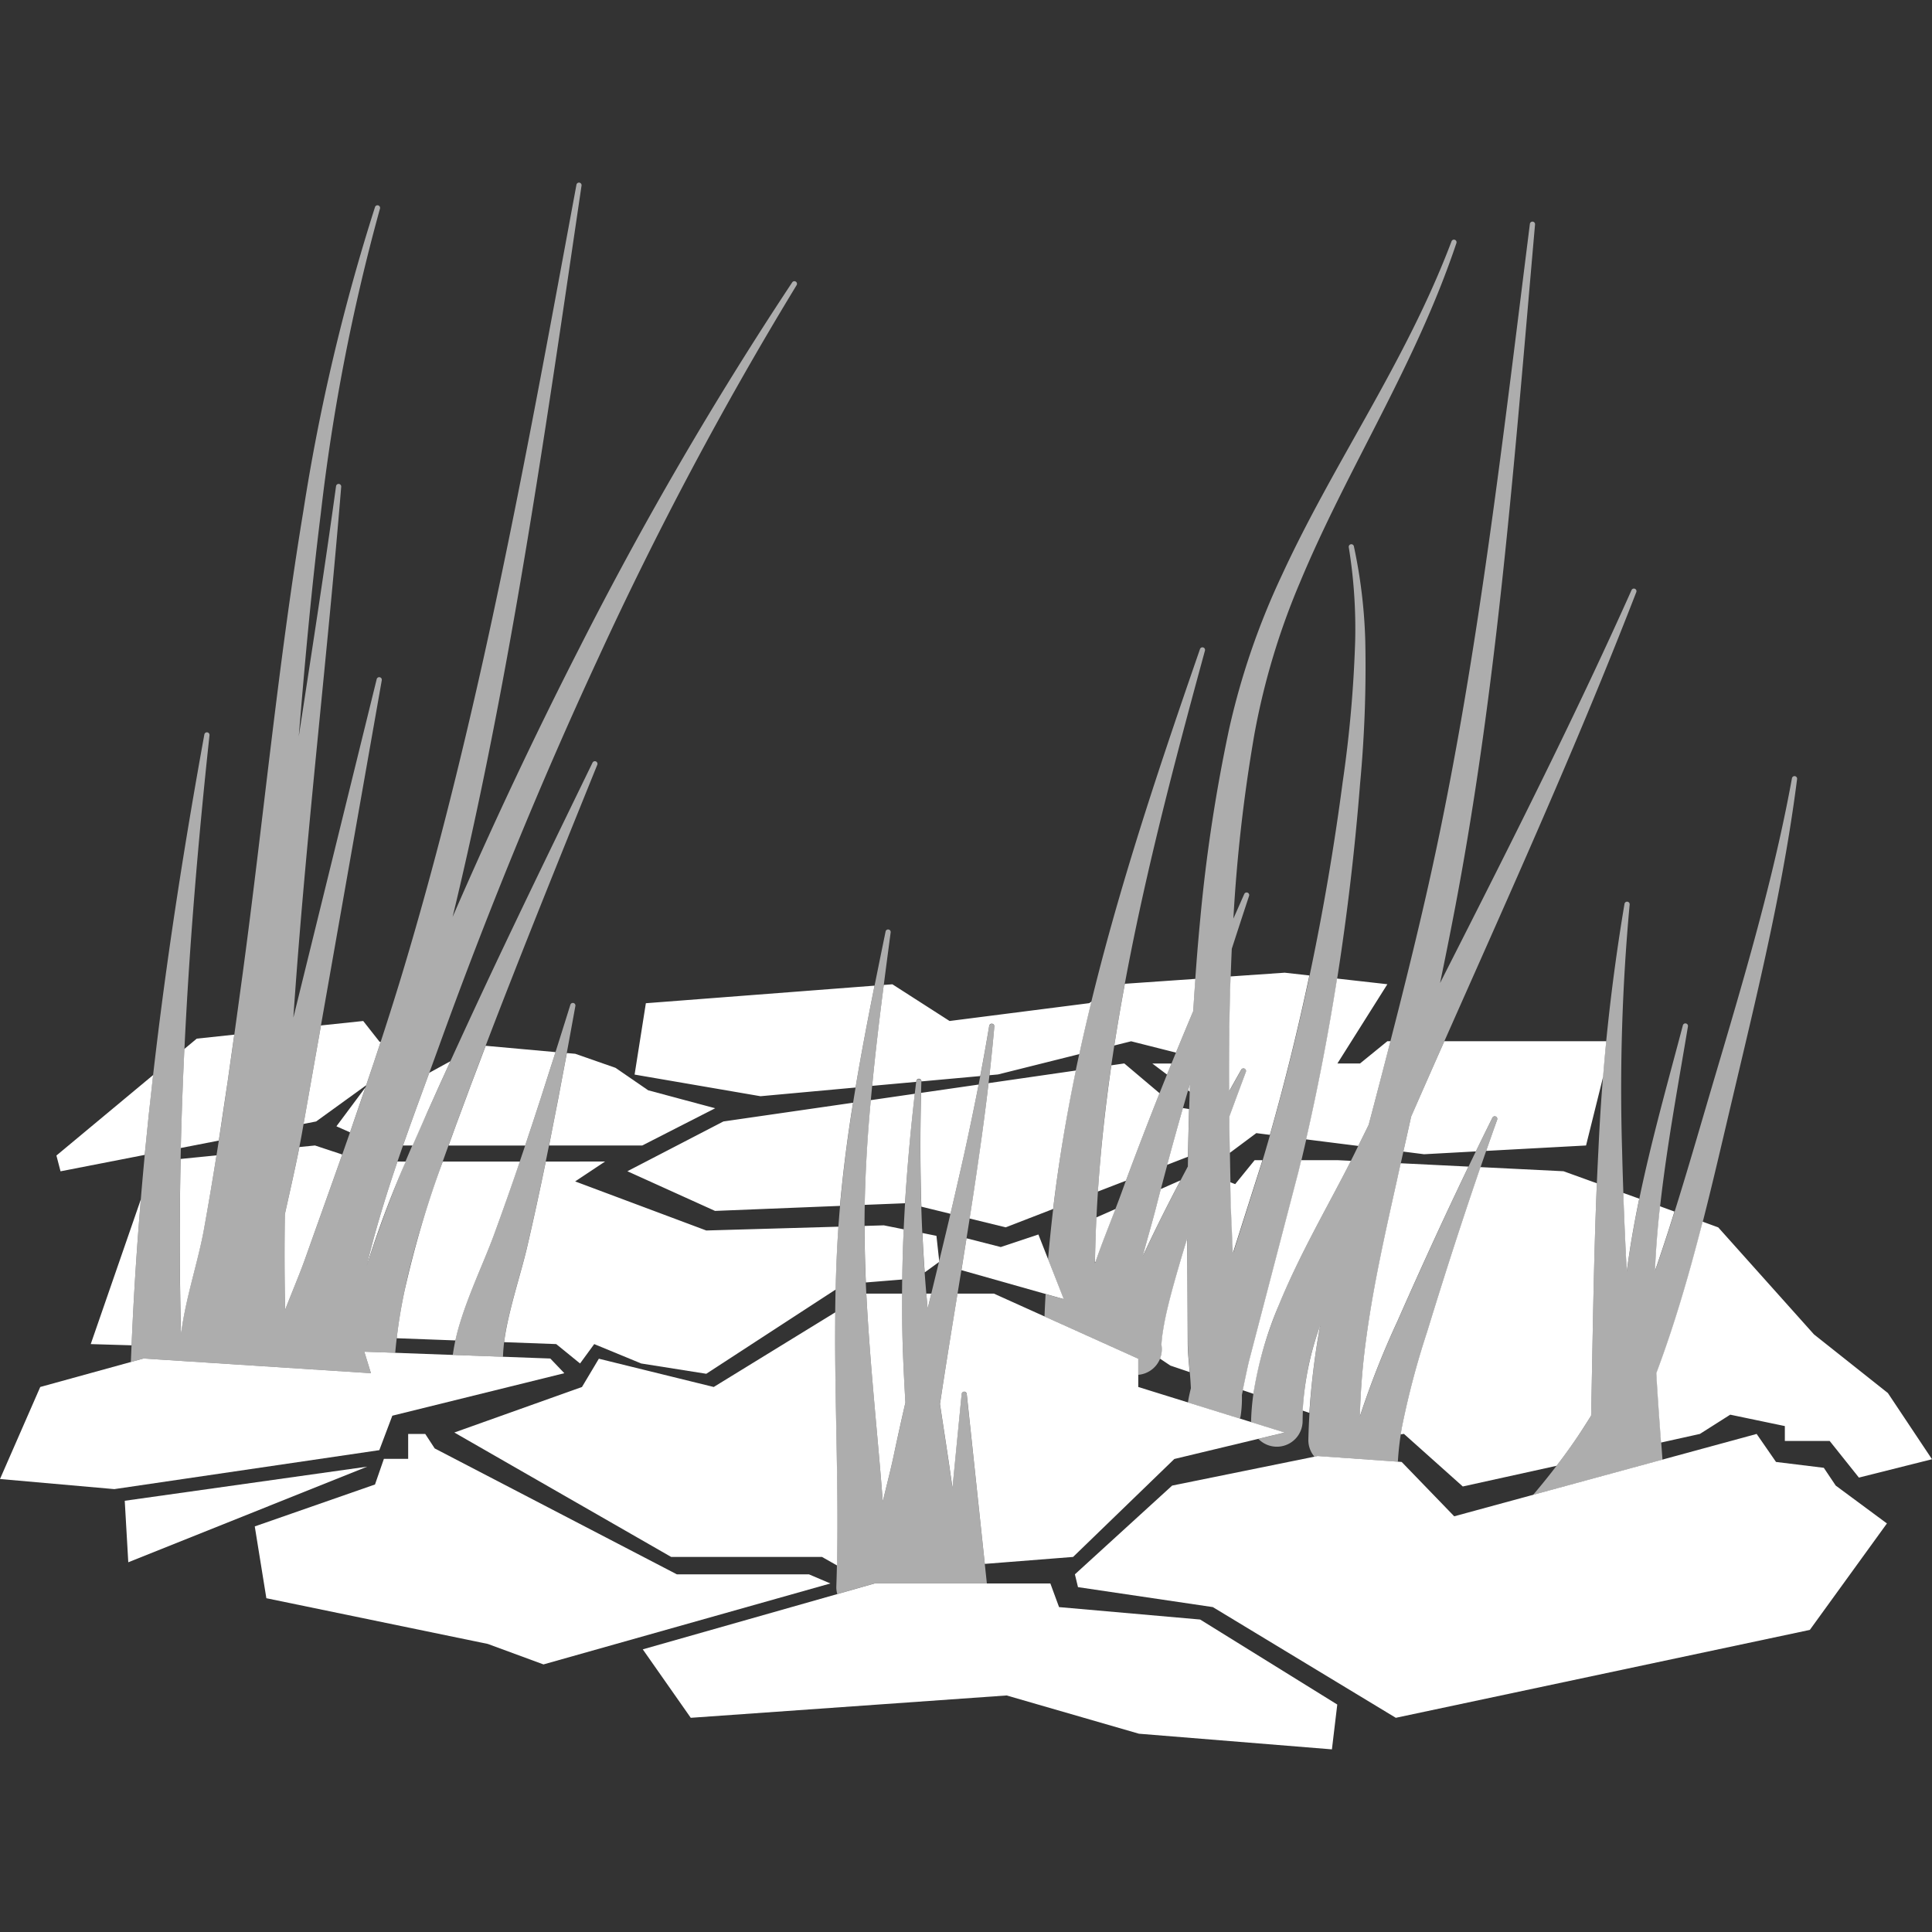
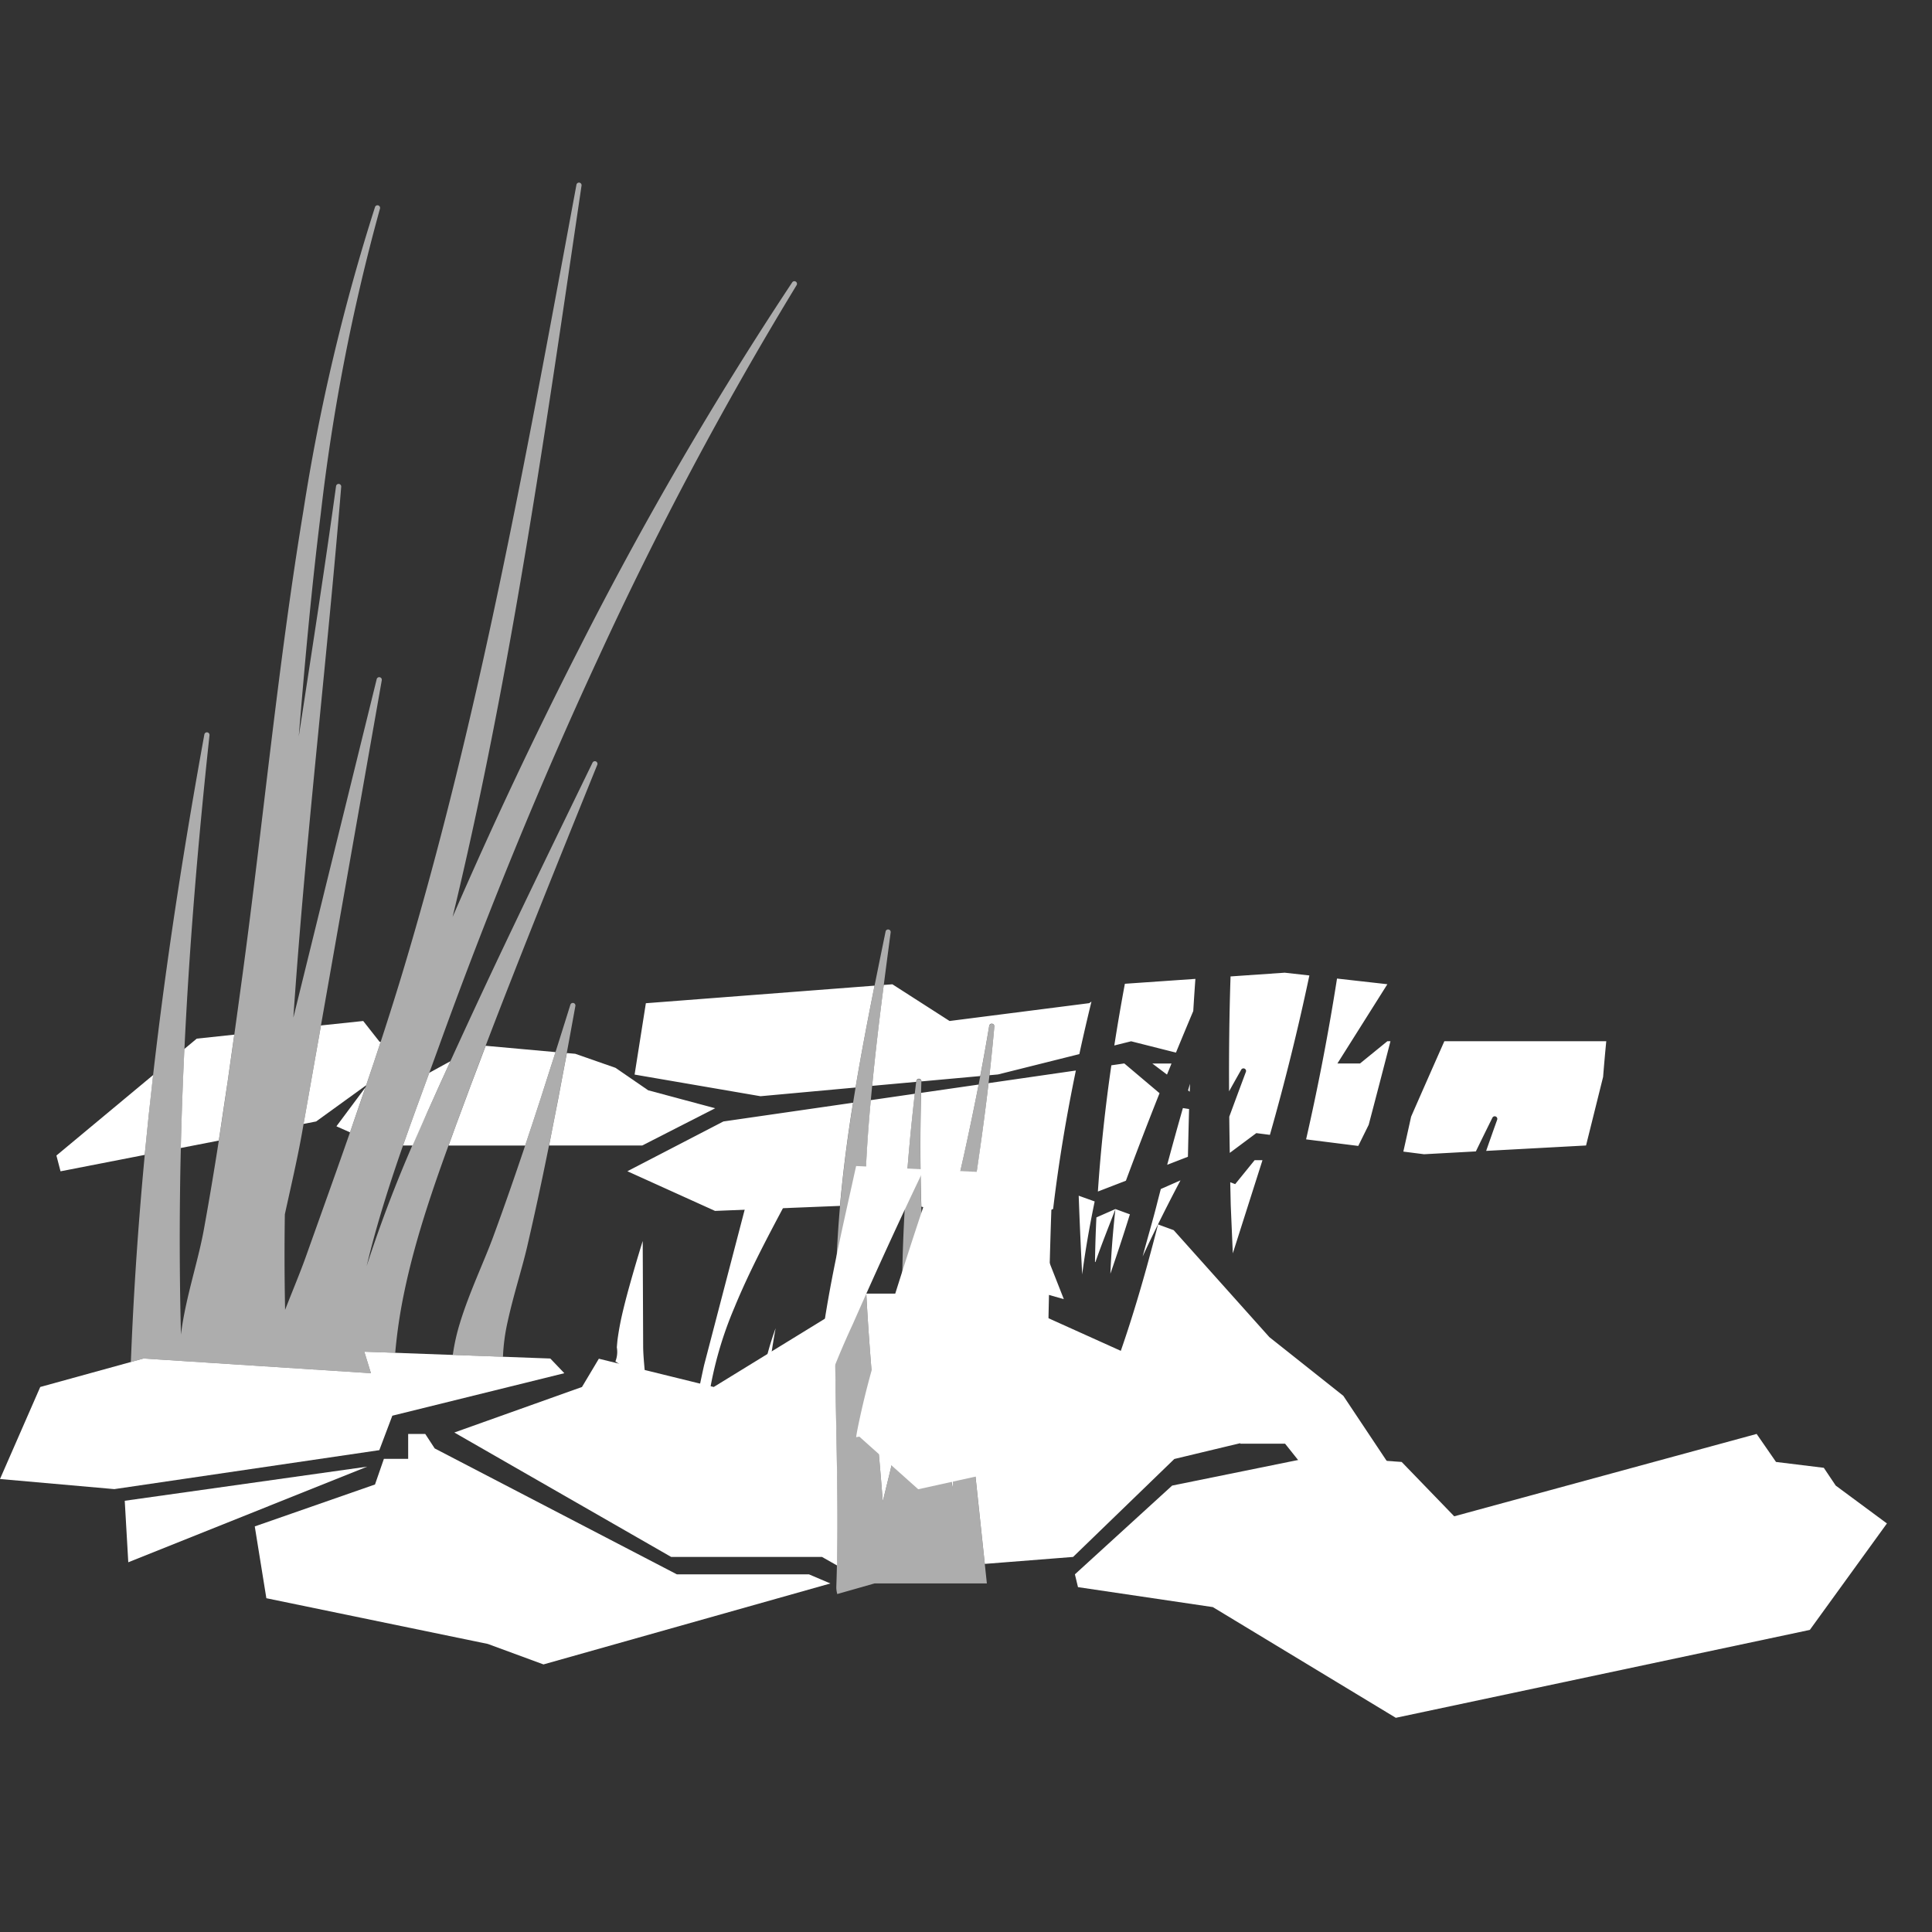
<svg xmlns="http://www.w3.org/2000/svg" viewBox="0 0 300 300">
  <rect x="0" y="0" width="300" height="300" fill="#333333" stroke="none" />
  <g fill="#fff" fill-rule="evenodd">
    <path d="m 75.75 255.27 l 8.64 3.18 44.55 -12.57 -3.33 -1.42 h -20.51 l -37.6 -19.55 -1.47 -2.25 h -2.65 v 3.87 h -3.77 l -1.38 3.98 -18.67 6.51 1.8 11.15 z" />
-     <path d="m 196.03 180.15 h -1.21 l -3.02 3.72 -.77 -.29 q .04 1.8 .08 3.6 l .32 7.44 4.56 -14.32 z m -12.74 3.14 l -3.04 1.34 q -.33 1.26 -.65 2.52 c -.61 2.41 -1.42 5.13 -2.17 7.95 1.63 -3.52 3.35 -6.98 5.14 -10.42 q .36 -.69 .73 -1.39 z m -10.09 4.45 l -2.95 1.3 q -.17 3.45 -.22 6.92 l .07 .01 c .99 -2.86 2.13 -5.67 3.11 -8.23 z m 84.56 -.43 c -.37 3.34 -.64 6.68 -.78 10.04 q .43 -1.24 .85 -2.49 1.13 -3.35 2.18 -6.73 z m -5.7 -2.07 q .22 6.11 .54 12.22 c .5 -3.8 1.16 -7.57 1.94 -11.33 z m -71.95 25.72 l 1.63 1.09 2.99 1.01 c -.13 -1.51 -.28 -2.99 -.3 -4.28 l -.07 -16.51 q -1.13 3.63 -2.15 7.31 c -.37 1.34 -.72 2.69 -1.04 4.07 -.3 1.3 -.54 2.61 -.72 3.94 -.01 .07 -.07 .71 -.11 1.2 a 3.97 3.97 0 0 1 -.22 2.18 z m 29.64 -30.71 l -2.06 -.1 h -5.64 q -.2 .84 -.4 1.68 l -7.75 29.69 c -.15 .64 -.56 2.57 -.93 4.35 l 1.66 .56 a 58.16 58.16 0 0 1 3.97 -13.82 c 3.29 -8.02 7.87 -15.82 11.17 -22.36 z m -7.49 38.78 l 1.06 .36 a 116.81 116.81 0 0 1 1.58 -13.04 q .05 -.27 .1 -.54 a 45.99 45.99 0 0 0 -2.72 13.22 z m 15.24 -38.4 q -.28 1.24 -.55 2.48 c -1.8 8.11 -3.64 16.17 -4.76 24.38 a 108.8 108.8 0 0 0 -1.03 12.45 135.2 135.2 0 0 1 5.84 -14.8 q 3.52 -7.99 7.18 -15.87 1.9 -4.08 3.84 -8.12 z m 46.88 9.07 q -.85 3.32 -1.76 6.62 c -1.6 5.76 -3.37 11.43 -5.43 16.91 .2 3.59 .47 7.18 .73 10.77 l 6.04 -1.34 4.71 -2.99 8.48 1.77 v 2.31 h 6.96 l 4.54 5.69 11.35 -2.85 -6.85 -10.28 -11.48 -9.11 -14.86 -16.61 z m -21.6 -7.83 l -12.9 -.64 q -1.55 4.52 -3.05 9.08 c -1.81 5.5 -3.54 10.99 -5.24 16.53 a 127.83 127.83 0 0 0 -3.91 14.81 q -.1 .54 -.18 1.08 l .5 -.08 9.14 8.17 14.56 -3.21 c 1.26 -1.64 2.46 -3.31 3.61 -5.04 q .9 -1.36 1.76 -2.76 c .25 -12.08 .39 -24.08 .89 -36.07 z" />
+     <path d="m 196.03 180.15 h -1.21 l -3.02 3.72 -.77 -.29 q .04 1.8 .08 3.6 l .32 7.44 4.56 -14.32 z m -12.74 3.14 l -3.04 1.34 q -.33 1.26 -.65 2.52 c -.61 2.41 -1.42 5.13 -2.17 7.95 1.63 -3.52 3.35 -6.98 5.14 -10.42 q .36 -.69 .73 -1.39 z m -10.09 4.45 l -2.95 1.3 q -.17 3.45 -.22 6.92 l .07 .01 c .99 -2.86 2.13 -5.67 3.11 -8.23 z c -.37 3.34 -.64 6.68 -.78 10.04 q .43 -1.24 .85 -2.49 1.13 -3.35 2.18 -6.73 z m -5.7 -2.07 q .22 6.11 .54 12.22 c .5 -3.8 1.16 -7.57 1.94 -11.33 z m -71.95 25.72 l 1.63 1.09 2.99 1.01 c -.13 -1.51 -.28 -2.99 -.3 -4.28 l -.07 -16.51 q -1.13 3.63 -2.15 7.31 c -.37 1.34 -.72 2.69 -1.04 4.07 -.3 1.3 -.54 2.61 -.72 3.94 -.01 .07 -.07 .71 -.11 1.2 a 3.97 3.97 0 0 1 -.22 2.18 z m 29.64 -30.71 l -2.06 -.1 h -5.64 q -.2 .84 -.4 1.68 l -7.75 29.69 c -.15 .64 -.56 2.57 -.93 4.35 l 1.66 .56 a 58.16 58.16 0 0 1 3.97 -13.82 c 3.29 -8.02 7.87 -15.82 11.17 -22.36 z m -7.49 38.78 l 1.06 .36 a 116.81 116.81 0 0 1 1.58 -13.04 q .05 -.27 .1 -.54 a 45.99 45.99 0 0 0 -2.72 13.22 z m 15.24 -38.4 q -.28 1.24 -.55 2.48 c -1.8 8.11 -3.64 16.17 -4.76 24.38 a 108.8 108.8 0 0 0 -1.03 12.45 135.2 135.2 0 0 1 5.84 -14.8 q 3.52 -7.99 7.18 -15.87 1.9 -4.08 3.84 -8.12 z m 46.88 9.07 q -.85 3.32 -1.76 6.62 c -1.6 5.76 -3.37 11.43 -5.43 16.91 .2 3.59 .47 7.18 .73 10.77 l 6.04 -1.34 4.71 -2.99 8.48 1.77 v 2.31 h 6.96 l 4.54 5.69 11.35 -2.85 -6.85 -10.28 -11.48 -9.11 -14.86 -16.61 z m -21.6 -7.83 l -12.9 -.64 q -1.55 4.52 -3.05 9.08 c -1.81 5.5 -3.54 10.99 -5.24 16.53 a 127.83 127.83 0 0 0 -3.91 14.81 q -.1 .54 -.18 1.08 l .5 -.08 9.14 8.17 14.56 -3.21 c 1.26 -1.64 2.46 -3.31 3.61 -5.04 q .9 -1.36 1.76 -2.76 c .25 -12.08 .39 -24.08 .89 -36.07 z" />
    <path d="m 216.74 266.74 l -28.41 -17.19 -20.94 -3.1 -.48 -1.99 15.1 -13.78 22.59 -4.59 13.05 .92 8.16 8.44 46.96 -12.79 3.01 4.35 7.42 .91 1.85 2.76 7.95 5.88 -11.97 16.53 z" />
    <path d="m 19.92 242.59 l 37.1 -14.85 -37.65 5.3 z" />
-     <path d="m 61.72 180.36 c -1.61 4.75 -3.14 9.64 -4.38 14.57 q -.21 .83 -.41 1.67 a 163.47 163.47 0 0 1 6.07 -16.23 z m 83.69 11.54 l -2.18 -.44 q .14 3.07 .36 6.12 l 2.21 -1.61 .04 -.16 z m -5.08 -1.01 l -3.09 -.62 -2.99 .09 q 0 .83 .01 1.66 c .02 2.38 .09 4.75 .19 7.12 l 5.65 -.46 q .05 -3.89 .23 -7.79 z m -87.19 -11.62 l -4.23 -1.4 -2.42 .24 c -.66 3.35 -1.47 6.87 -2.26 10.45 q -.11 7.43 .04 14.84 c 1.13 -2.92 2.32 -5.71 3.19 -8.17 1.89 -5.32 3.8 -10.63 5.68 -15.96 z m -19.52 .13 l -5.57 .56 q -.29 13.58 .06 27.27 c .12 -1.02 .29 -2.05 .49 -3.1 .86 -4.47 2.32 -9.1 3.06 -13.18 q 1.04 -5.76 1.96 -11.56 z m 35.13 .97 a 154.9 154.9 0 0 0 -5.97 20.23 c -.5 2.38 -.9 4.78 -1.18 7.2 l 9.12 .34 c .19 -.89 .43 -1.8 .71 -2.71 1.44 -4.72 3.76 -9.58 5.18 -13.43 q 2.13 -5.8 4.11 -11.63 z m -46.88 5.87 l -7.78 22.47 6.34 .19 q .49 -11.41 1.44 -22.67 z m 62.88 -5.87 c -.91 4.42 -1.86 8.81 -2.88 13.2 -.78 3.37 -2.14 7.55 -3.04 11.69 -.23 1.06 -.42 2.12 -.55 3.15 l 8.09 .3 3.7 3.01 2.2 -3.01 7.29 3.01 10.11 1.6 20.09 -13.08 c .06 -2.78 .17 -5.56 .34 -8.33 q .05 -.72 .09 -1.43 l -20.52 .59 -20.36 -7.62 4.65 -3.09 z" />
    <path d="m 49.84 159.23 l -2.7 15.29 1.95 -.38 7.77 -5.62 q 1.15 -3.38 2.26 -6.77 l -.17 .03 -2.55 -3.24 z m 6.93 9.58 l -4.53 6.08 2.11 .94 q 1.22 -3.51 2.41 -7.02 z m 31.25 -5.29 q -1.33 7.19 -2.76 14.35 h 14.47 l 11.32 -5.78 -10.4 -2.79 -5.08 -3.49 -6.25 -2.18 z m -12.6 -1.13 q -2.33 6.1 -4.59 12.25 -.59 1.61 -1.18 3.24 h 11.9 l .05 -.16 c 1.6 -4.77 3.14 -9.55 4.66 -14.35 z m -5.49 2.4 l -3.27 1.79 c -1.32 3.61 -2.72 7.4 -4.08 11.29 h 1.49 q 1.12 -2.56 2.24 -5.07 1.79 -4.02 3.62 -8.01 z m -33.55 -4.13 l -5.83 .62 -1.92 1.6 -.03 .61 q -.35 7.38 -.53 14.77 l 5.9 -1.15 q .15 -.94 .29 -1.89 c .75 -4.86 1.45 -9.71 2.12 -14.57 z m -12.6 6.27 l -15.02 12.5 .64 2.45 13.07 -2.55 q .6 -6.22 1.31 -12.41 z" />
    <path d="m 0 229.66 l 17.75 1.57 41.15 -6.05 2.02 -5.35 26.71 -6.6 -2.18 -2.28 -28.88 -1.06 1.03 3.34 -35.32 -2.28 -16.03 4.42 z" />
    <path d="m 70.31 210.39 l 7.79 .29 a 30.03 30.03 0 0 1 .72 -5.42 c .9 -4.14 2.26 -8.32 3.04 -11.69 1.15 -4.96 2.22 -9.91 3.23 -14.92 1.51 -7.46 2.89 -14.91 4.25 -22.42 a .4 .4 0 1 0 -.78 -.19 c -2.27 7.27 -4.55 14.48 -6.96 21.68 -1.61 4.8 -3.26 9.55 -5 14.28 -1.41 3.85 -3.74 8.71 -5.18 13.43 a 31.8 31.8 0 0 0 -1.11 4.96 z m -49.99 1.1 l 1.95 -.54 35.33 2.28 -1.03 -3.34 4.8 .18 a 80.16 80.16 0 0 1 1.41 -9.47 c 1.87 -8.98 4.98 -17.63 8.05 -25.97 q 4.14 -11.28 8.52 -22.42 c 4.39 -11.2 8.89 -22.32 13.39 -33.44 a .4 .4 0 1 0 -.74 -.33 c -5.25 10.8 -10.5 21.59 -15.64 32.48 q -5.12 10.89 -10.05 21.88 a 208.18 208.18 0 0 0 -9.38 23.8 q .2 -.83 .41 -1.67 c 2.88 -11.42 7.29 -22.68 10.79 -32.37 7.26 -20.13 15.6 -40.62 24.82 -60.49 a 565.52 565.52 0 0 1 30.74 -57.78 .4 .4 0 0 0 -.68 -.44 567.53 567.53 0 0 0 -33.04 56.77 c -7.01 13.71 -13.6 27.74 -19.69 41.76 3.13 -12.95 5.84 -26.08 8.27 -39.3 4.53 -24.61 8.1 -49.53 11.75 -74.26 a .4 .4 0 0 0 -.79 -.13 c -4.55 24.54 -9.04 49.28 -14.46 73.68 -3.64 16.33 -7.69 32.49 -12.45 48.33 -1.81 6.01 -3.75 11.96 -5.75 17.87 -3.03 8.94 -6.23 17.79 -9.39 26.66 -.88 2.46 -2.06 5.25 -3.19 8.17 q -.15 -7.41 -.04 -14.84 c .95 -4.34 1.94 -8.58 2.65 -12.55 l 12.4 -70.37 a .4 .4 0 0 0 -.79 -.17 l -12.94 52.56 q .14 -2.06 .29 -4.11 c 1.91 -26.25 5.03 -52.46 7.14 -78.33 a .4 .4 0 0 0 -.8 -.09 c -1.77 12.89 -3.79 25.85 -5.79 38.86 .95 -11.55 1.99 -23.14 3.42 -34.6 a 310.58 310.58 0 0 1 9.19 -47.36 .4 .4 0 0 0 -.77 -.24 312.2 312.2 0 0 0 -11.13 47.22 c -3.96 23.94 -6.26 48.52 -9.45 72.04 -1.08 7.93 -2.16 15.87 -3.38 23.79 -.8 5.27 -1.67 10.52 -2.62 15.74 -.74 4.08 -2.2 8.7 -3.06 13.18 -.2 1.04 -.37 2.08 -.49 3.1 -.38 -14.69 -.18 -29.22 .51 -43.74 .77 -16.44 2.14 -32.8 3.92 -49.31 a .4 .4 0 0 0 -.8 -.12 c -2.98 16.39 -5.54 32.67 -7.51 49.06 -1.92 15.99 -3.27 32.05 -3.9 48.37 z" opacity=".6" />
-     <path d="m 184.78 168.29 q -2.74 9.38 -5.17 18.87 c -.61 2.41 -1.42 5.13 -2.17 7.95 1.63 -3.52 3.35 -6.98 5.14 -10.42 q .93 -1.79 1.87 -3.56 c .07 -4.27 .18 -8.55 .33 -12.84 z m -22.04 27.25 l 2.44 6.2 -2.82 -.8 q -.1 1.74 -.17 3.48 l 14.57 6.57 v 2.49 a 4 4 0 0 0 3.6 -4.66 c .04 -.48 .1 -1.13 .11 -1.2 .18 -1.33 .42 -2.64 .72 -3.94 .32 -1.38 .67 -2.73 1.04 -4.07 q 1.01 -3.69 2.15 -7.31 l .07 16.51 c .04 1.89 .34 4.18 .45 6.39 .01 .12 .01 .24 .02 .36 -.19 .77 -.36 1.53 -.46 2.22 l 8.08 2.51 a 3.86 3.86 0 0 0 .12 -.5 18.59 18.59 0 0 0 .18 -3.17 c .41 -1.95 .91 -4.35 1.08 -5.09 l 7.76 -29.69 q 3.58 -14.76 5.96 -29.91 2.35 -14.99 3.55 -30.21 a 194.86 194.86 0 0 0 .81 -22.18 80.4 80.4 0 0 0 -1.77 -14.71 .4 .4 0 1 0 -.79 .16 79.23 79.23 0 0 1 .99 14.57 192.92 192.92 0 0 1 -1.94 21.88 q -1.97 14.99 -5.07 29.72 -3.12 14.78 -7.4 29.15 l -4.55 14.32 -.32 -7.44 c -.11 -4.58 -.2 -9.18 -.25 -13.79 q 1.28 -3.47 2.57 -6.93 a .4 .4 0 0 0 -.73 -.34 q -.94 1.67 -1.87 3.33 c -.03 -7.36 .07 -14.75 .4 -22.13 q 1.33 -4.11 2.68 -8.2 a .4 .4 0 0 0 -.75 -.29 q -.84 1.9 -1.68 3.8 a 247.86 247.86 0 0 1 3.28 -28.73 111.36 111.36 0 0 1 7.04 -23.43 c 7.44 -17.89 17.91 -33.65 24.31 -52.73 a .4 .4 0 1 0 -.76 -.27 c -7.13 18.83 -18.21 34.19 -26.32 51.79 a 114.92 114.92 0 0 0 -8.2 23.87 253.29 253.29 0 0 0 -4.49 29.5 c -.46 4.77 -.82 9.56 -1.09 14.34 q -1.04 2.48 -2.07 4.96 c -3.21 7.77 -6.28 15.58 -9.16 23.5 -1.16 3.18 -2.73 6.91 -4.04 10.71 a 242.73 242.73 0 0 1 2.79 -32.38 c 3.2 -21.33 8.68 -42.15 14.29 -62.73 a .4 .4 0 0 0 -.77 -.24 c -7.02 20.28 -13.91 40.83 -18.56 62.03 a 249.4 249.4 0 0 0 -5.03 32.7 z m 31.54 25.29 l 5.21 1.62 -4.09 .98 a 4 4 0 0 0 6.87 -2.79 43.24 43.24 0 0 1 2.74 -14.82 q -.05 .27 -.1 .54 a 111.61 111.61 0 0 0 -1.75 17.25 3.98 3.98 0 0 0 .95 2.59 l .48 -.1 12.47 .87 a 44.29 44.29 0 0 1 .63 -5.3 127.83 127.83 0 0 1 3.91 -14.81 c 1.7 -5.54 3.43 -11.04 5.24 -16.53 1.82 -5.52 3.68 -10.98 5.63 -16.42 a .4 .4 0 1 0 -.74 -.32 q -3.87 7.78 -7.54 15.69 t -7.18 15.87 a 135.2 135.2 0 0 0 -5.84 14.8 108.8 108.8 0 0 1 1.03 -12.45 c 1.13 -8.21 2.97 -16.26 4.76 -24.38 q 1.08 -4.86 2.16 -9.72 c 7.94 -18.17 16.1 -36.07 23.87 -54.3 3.82 -8.95 7.53 -17.97 11.09 -27.15 a .4 .4 0 1 0 -.74 -.31 c -4.01 8.97 -8.18 17.77 -12.44 26.5 -5.66 11.6 -11.47 23.04 -17.29 34.51 q 1.25 -6 2.4 -12.04 c 2.65 -13.97 4.66 -28.04 6.32 -42.2 2.47 -21.1 4.16 -42.33 6.03 -63.55 a .4 .4 0 1 0 -.8 -.09 c -2.66 21.11 -5.15 42.24 -8.4 63.2 -2.17 13.99 -4.69 27.89 -7.85 41.65 -1.29 5.63 -2.66 11.22 -4.07 16.81 -1.54 6.09 -3.12 12.16 -4.71 18.23 q -1.14 2.29 -2.27 4.6 c -3.32 6.73 -8.2 14.92 -11.67 23.35 -2.47 6.01 -4.17 12.15 -4.32 18.02 0 .07 0 .13 .01 .19 z m 43.8 11.29 l 20.07 -5.46 c -.33 -4.46 -.68 -8.94 -.93 -13.41 2.06 -5.49 3.83 -11.15 5.43 -16.91 2.38 -8.58 4.37 -17.35 6.41 -25.97 2.3 -9.75 4.68 -19.57 6.67 -29.49 1.32 -6.59 2.47 -13.22 3.32 -19.9 a .4 .4 0 0 0 -.8 -.12 c -1.2 6.59 -2.71 13.12 -4.38 19.59 -2.52 9.77 -5.42 19.42 -8.25 29 -2.49 8.45 -4.94 17.03 -7.77 25.41 q -.42 1.25 -.85 2.49 c .2 -4.73 .66 -9.44 1.28 -14.14 1.05 -8.01 2.51 -15.94 3.82 -23.81 a .4 .4 0 1 0 -.79 -.17 c -2.04 7.74 -4.23 15.54 -6.01 23.45 -1.1 4.89 -2.04 9.81 -2.69 14.78 -.32 -6.27 -.58 -12.53 -.73 -18.81 a 312.62 312.62 0 0 1 1.17 -38.18 .4 .4 0 0 0 -.8 -.11 315.05 315.05 0 0 0 -4.05 38.24 c -.71 13.71 -.85 27.41 -1.13 41.21 q -.85 1.4 -1.76 2.76 a 105.17 105.17 0 0 1 -7.24 9.54 z" opacity=".6" />
    <path d="m 185.62 152 l -10.95 .76 q -.89 4.77 -1.64 9.58 l 2.61 -.65 6.96 1.76 q .31 -.75 .62 -1.5 1.03 -2.49 2.07 -4.96 .15 -2.5 .33 -4.99 z m -3.89 13.59 l .18 -.45 h -2.98 l 2.28 1.72 z m -44.5 -12.65 l 1.34 -.1 8.88 5.7 21.68 -2.77 .35 -.24 q -.89 3.64 -1.7 7.31 c -.06 .28 -.12 .56 -.18 .84 l -12.63 3.16 -1.33 .12 q .42 -3.76 .76 -7.55 a .4 .4 0 1 0 -.8 -.1 q -.65 3.91 -1.39 7.78 l -9.13 .83 a .4 .4 0 0 0 -.8 -.03 l -.01 .1 -6.84 .62 c .5 -5.24 1.13 -10.48 1.8 -15.67 z m 47.25 16.38 l .26 .2 .04 -1.23 q -.15 .51 -.3 1.03 z m -48.68 -16.27 c -1.05 5.23 -2.06 10.51 -2.95 15.82 l -14.76 1.35 -19.55 -3.36 1.75 -11.08 z m 71.81 -1.1 l 7.82 .88 -7.76 12.31 h 3.51 l 4.25 -3.46 h .48 q -1.67 6.5 -3.38 12.98 -.81 1.64 -1.62 3.28 l -8.1 -1.02 q 2.82 -12.35 4.8 -24.96 z m -4.29 -.48 l -3.83 -.43 -8.41 .58 c -.2 5.95 -.26 11.9 -.23 17.84 q .93 -1.67 1.87 -3.33 a .4 .4 0 0 1 .73 .34 q -1.29 3.46 -2.57 6.93 .03 2.81 .08 5.62 l 4.12 -3.07 2.11 .27 q 3.48 -12.22 6.13 -24.75 z m 46.09 10.21 h -25.13 q -2.59 5.84 -5.16 11.71 -.6 2.72 -1.21 5.43 l 3.22 .41 8.04 -.44 q 1.27 -2.61 2.56 -5.21 a .4 .4 0 1 1 .74 .32 q -.86 2.4 -1.7 4.81 l 15.51 -.84 2.65 -10.65 q .22 -2.77 .49 -5.53 z m -65.73 10.38 q -1.25 4.39 -2.44 8.81 l 3.22 -1.25 q .08 -3.7 .18 -7.41 z m -3.63 -2.31 l -5.47 -4.62 -2.01 .29 c -.94 6.49 -1.65 13.02 -2.09 19.6 l 4.35 -1.68 q 2.53 -6.82 5.22 -13.58 z m -38.01 .09 l -6.83 .99 q -.1 1.15 -.2 2.29 c -.39 4.66 -.65 9.32 -.74 13.97 l 6.26 -.25 c .36 -5.71 .87 -11.39 1.52 -16.99 z m -9.58 1.39 q -.12 .78 -.25 1.57 c -.74 4.81 -1.35 9.63 -1.78 14.45 l -19.4 .78 -13.61 -6.16 14.91 -7.73 z m 19.5 -2.82 l -8.93 1.29 c -.15 5.83 -.15 11.74 .04 17.67 l 4.52 1.11 q 1.06 -4.52 2.08 -9.07 1.21 -5.47 2.29 -10.99 z m 1.54 -.22 l 13.56 -1.96 c -1.47 7.09 -2.67 14.26 -3.53 21.5 l -7.37 2.85 -5.6 -1.37 q .74 -4.68 1.41 -9.38 c .56 -3.86 1.08 -7.74 1.53 -11.63 z" />
    <path d="m 150.08 192.28 l 5.32 1.36 5.84 -1.95 3.95 10.04 -15.9 -4.5 q .39 -2.47 .79 -4.95 z" />
    <path d="m 144.61 200.87 h -.77 q .1 1.15 .21 2.3 z m -4.54 0 h -5.55 q .19 3.68 .46 7.35 c .6 8.31 1.46 16.6 2.1 24.91 .65 -2.7 1.28 -5.16 1.68 -7.05 q .88 -4.16 1.83 -8.28 c -.19 -3.31 -.36 -6.63 -.45 -9.97 q -.08 -3.46 -.06 -6.96 z m 8.61 0 h 5.65 l 22.42 10.11 v 4.39 l 22.74 7.07 -17.14 4.11 -15.72 15.21 -13.71 1.08 -2.8 -26.35 a .4 .4 0 1 0 -.8 .01 l -1.42 14.55 c -.6 -4.35 -1.29 -8.68 -1.94 -13.03 .86 -5.74 1.79 -11.44 2.72 -17.15 z m -18.98 2.91 q -.02 2.32 -.02 4.64 c .03 11.55 .54 23.12 .29 34.66 l -2.33 -1.32 h -23.42 l -33.67 -19.32 19.82 -7.07 2.62 -4.39 17.84 4.39 z" />
-     <path d="m 99.81 256.11 l 36 -10.23 h 27.29 l 1.35 3.67 21.91 1.93 21.29 13.2 -.83 6.96 -29.97 -2.43 -20.54 -5.94 -49.05 3.47 z" />
    <path d="m 130.01 247.52 l 5.8 -1.65 h 17.43 l -3.13 -29.37 a .4 .4 0 1 0 -.8 .01 l -1.42 14.55 c -.6 -4.35 -1.29 -8.68 -1.94 -13.03 1.93 -12.77 4.2 -25.4 6.03 -38.18 .97 -6.76 1.81 -13.54 2.42 -20.41 a .4 .4 0 1 0 -.8 -.1 c -1.12 6.78 -2.47 13.45 -3.94 20.09 -1.76 7.96 -3.7 15.85 -5.61 23.75 -.49 -5.07 -.81 -10.2 -.98 -15.35 -.22 -6.66 -.2 -13.31 0 -19.85 a .4 .4 0 0 0 -.8 -.06 c -.79 6.53 -1.41 13.19 -1.79 19.88 -.38 6.72 -.51 13.44 -.34 20.04 .09 3.34 .25 6.66 .45 9.97 q -.94 4.13 -1.83 8.28 c -.4 1.89 -1.03 4.35 -1.68 7.05 -.64 -8.31 -1.49 -16.6 -2.1 -24.91 -.39 -5.4 -.69 -10.8 -.73 -16.21 -.06 -6.27 .25 -12.57 .77 -18.88 .79 -9.54 2.05 -19.05 3.28 -28.35 a .4 .4 0 0 0 -.79 -.13 c -1.89 9.23 -3.83 18.66 -5.29 28.16 -.98 6.36 -1.73 12.74 -2.13 19.1 -.34 5.5 -.43 11 -.42 16.51 .03 12.68 .64 25.37 .19 38.05 a 4.01 4.01 0 0 0 .15 1.04 z" opacity=".6" />
  </g>
</svg>